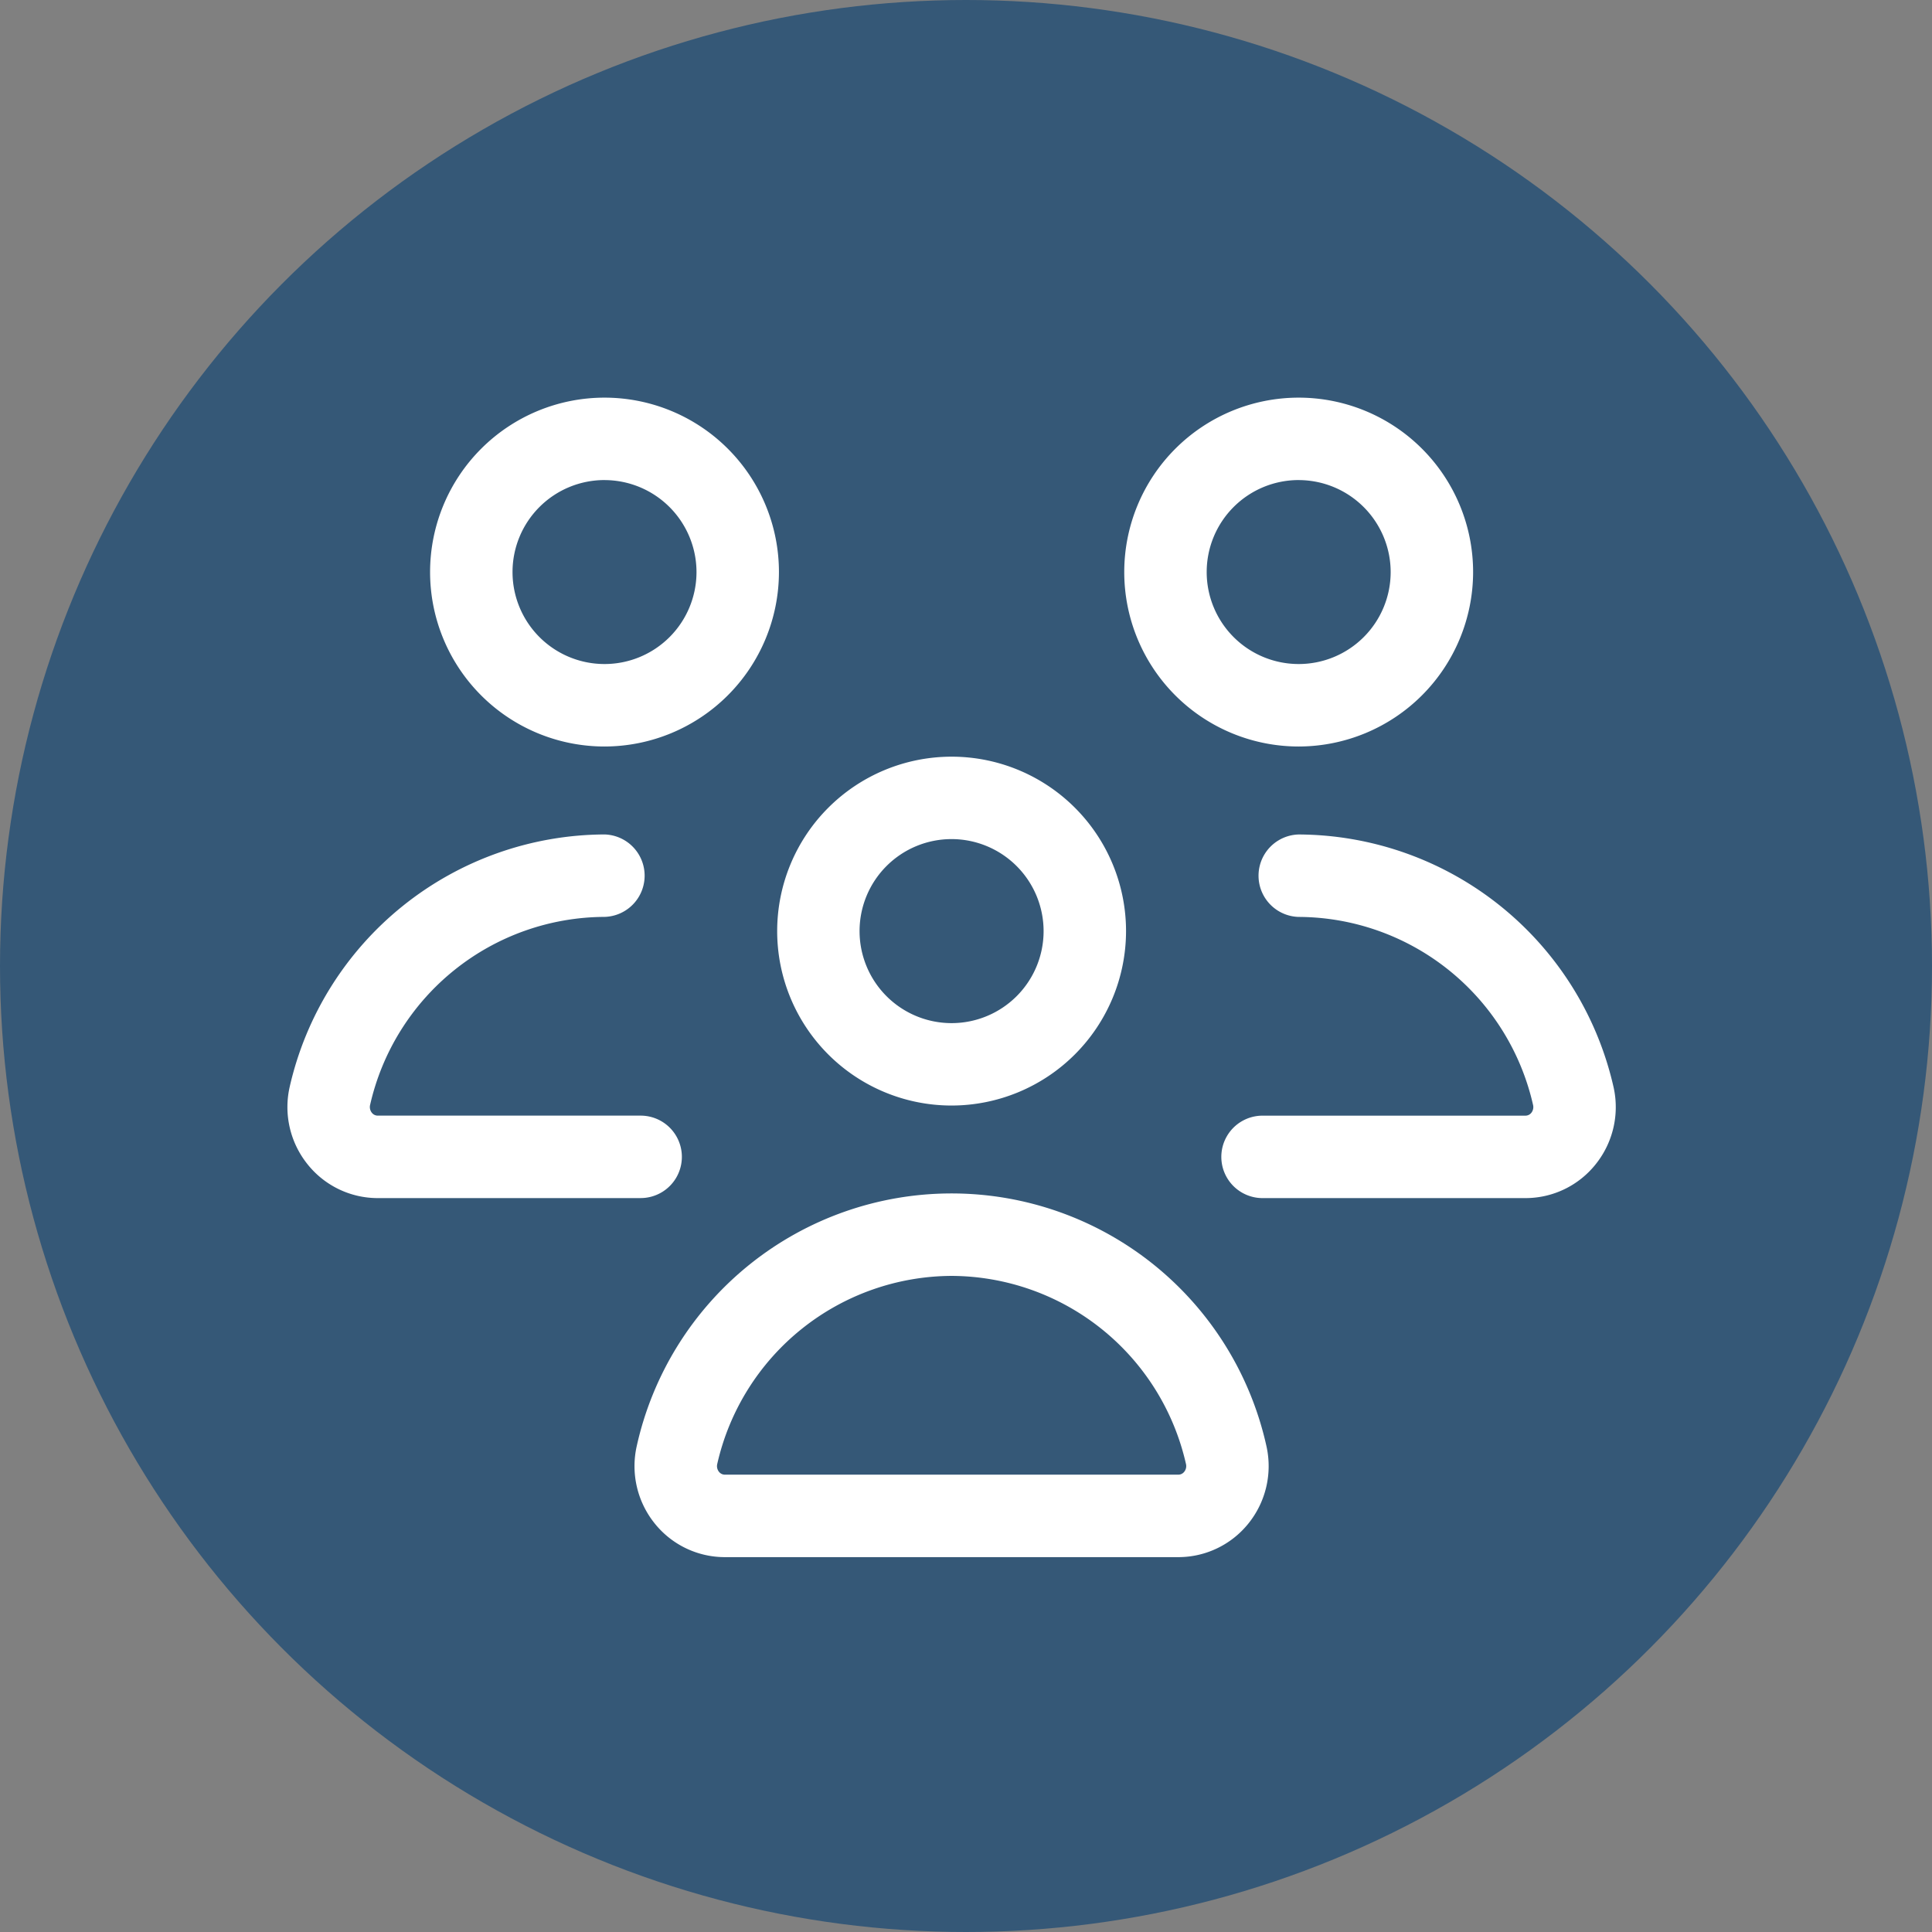
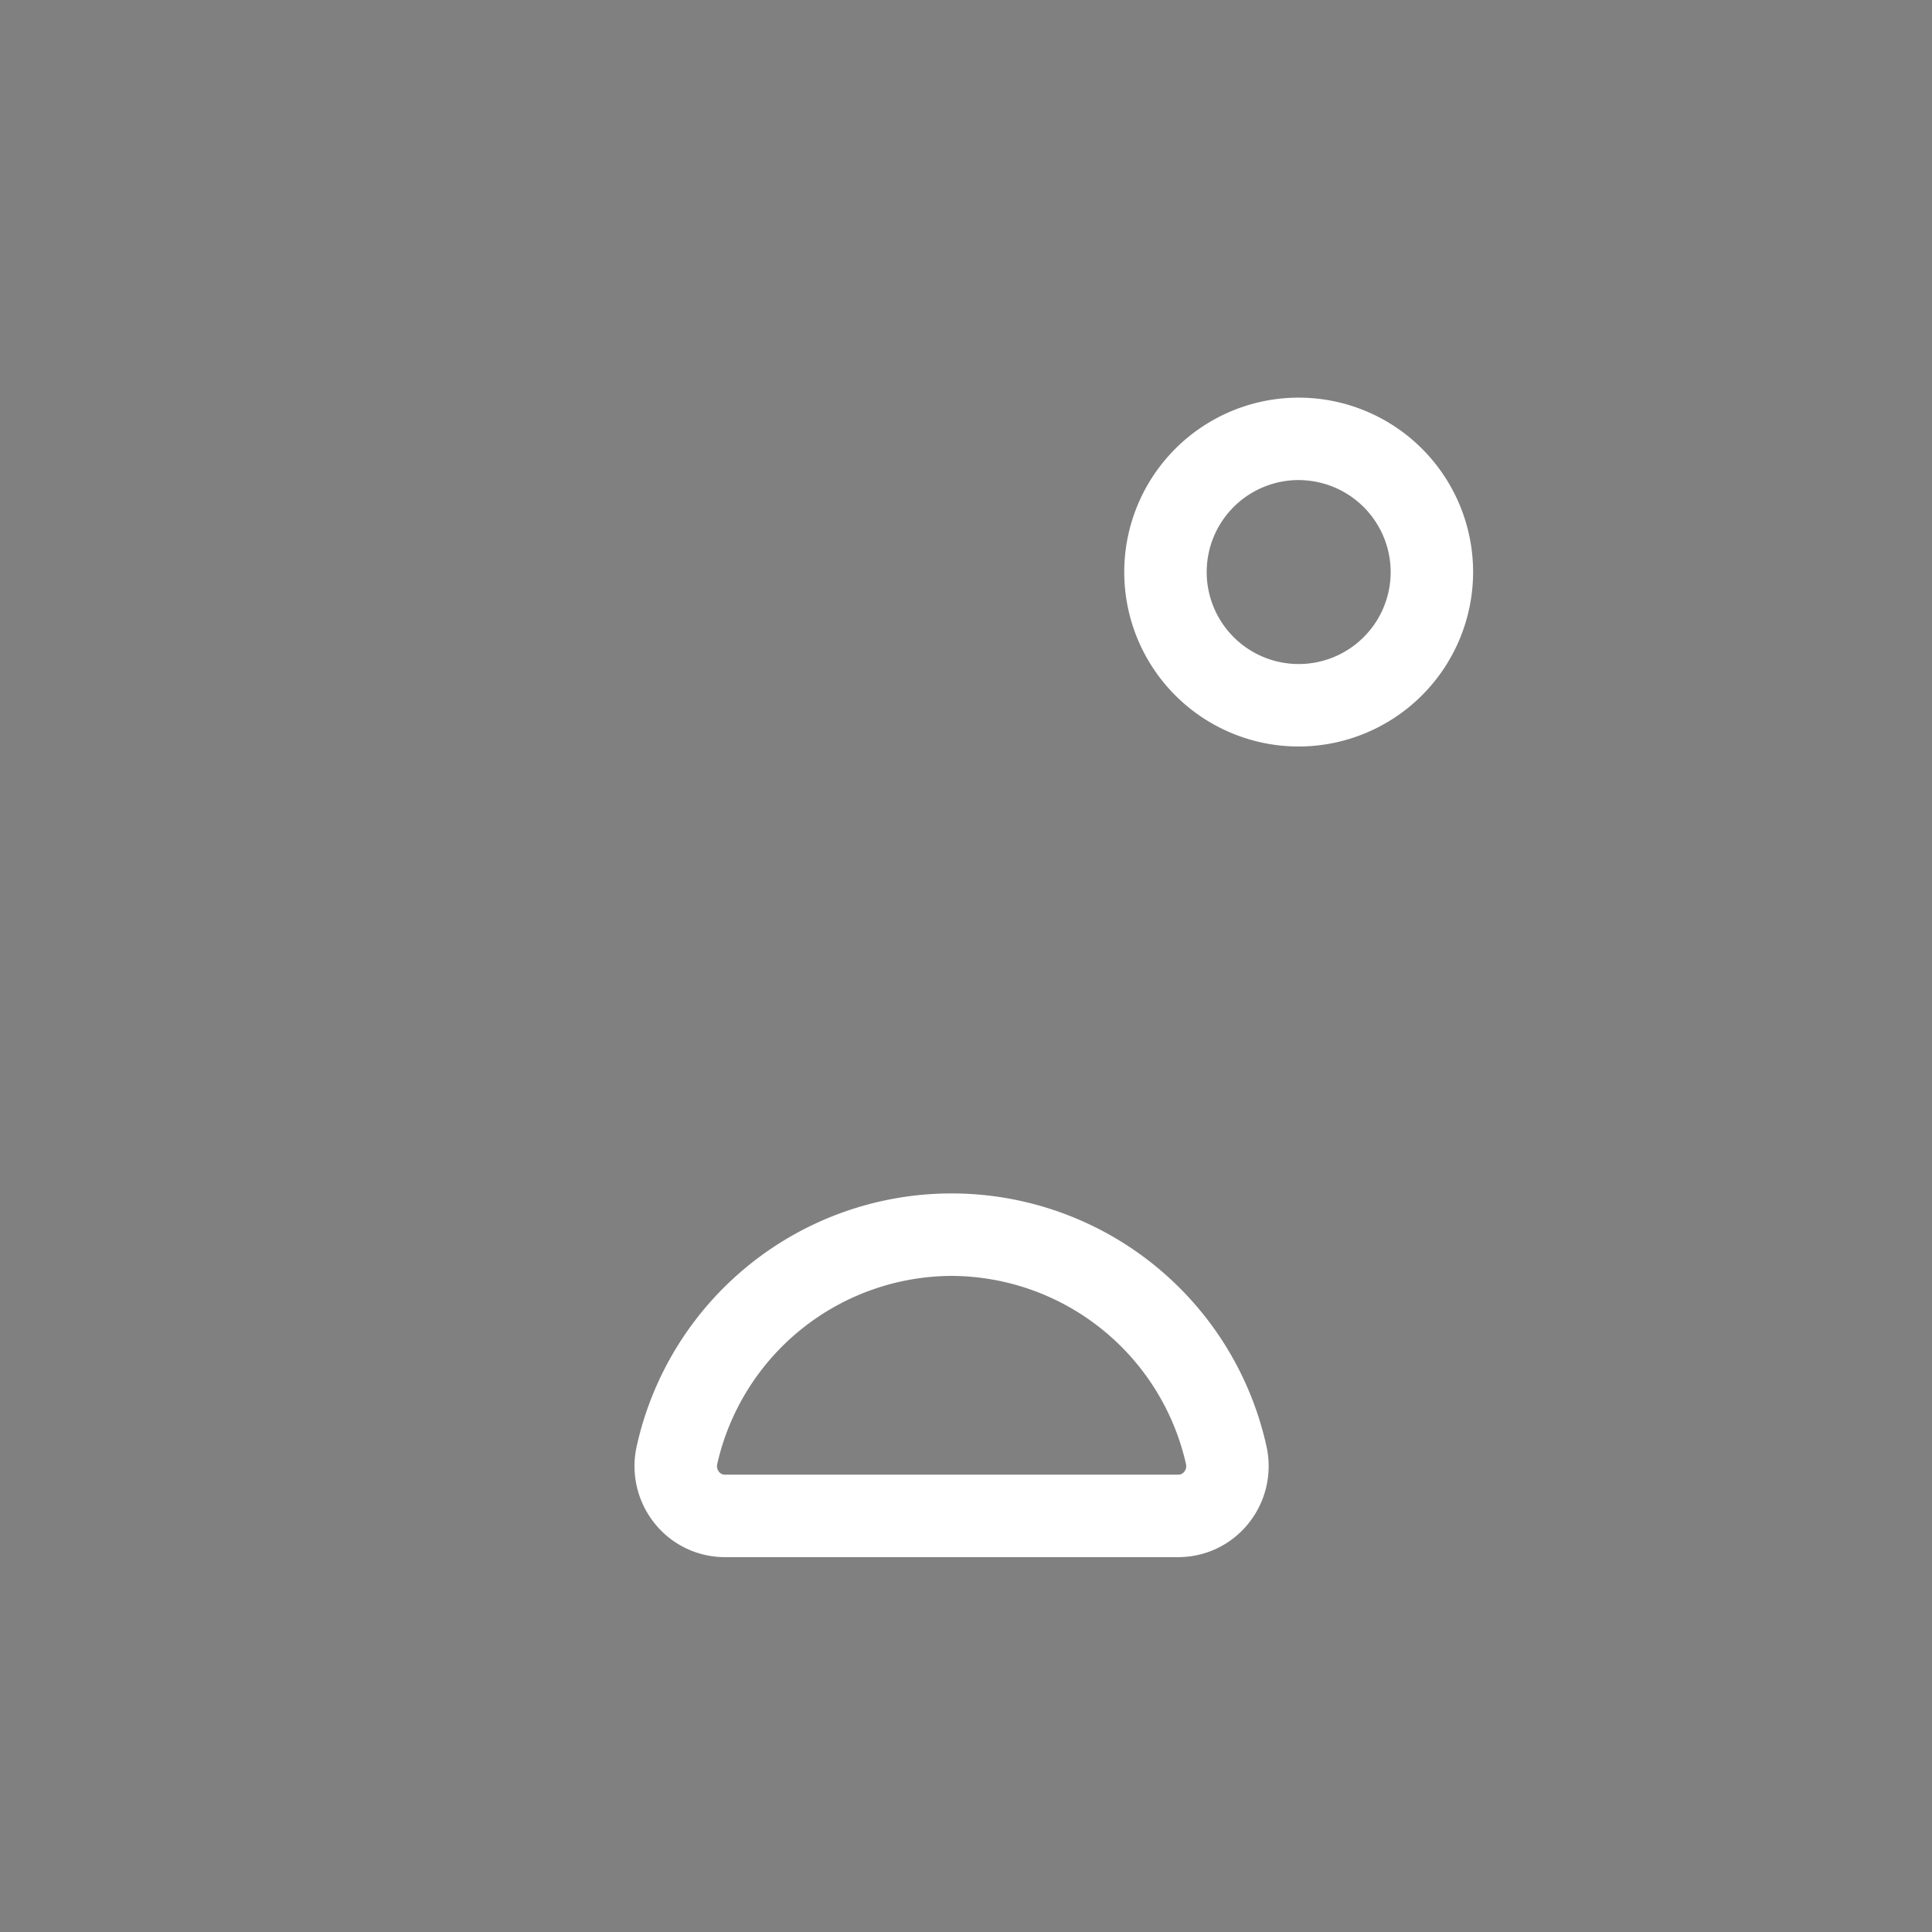
<svg xmlns="http://www.w3.org/2000/svg" width="67" height="67" viewBox="0 0 67 67">
  <rect x="0" y="0" width="67" height="67" fill="#808080" stroke="none" />
  <g id="Group_1118" data-name="Group 1118" transform="translate(-1480 -1058)">
-     <circle id="Ellipse_17" data-name="Ellipse 17" cx="33.5" cy="33.5" r="33.5" transform="translate(1480 1058)" fill="#355877" />
    <g id="Group_1116" data-name="Group 1116" transform="translate(-2767.06 -603.722)">
      <g id="Group_1110" data-name="Group 1110" transform="translate(4269.065 1703.11)">
        <path id="Path_4967" data-name="Path 4967" d="M4296.93,1736.39h-15.712a3.116,3.116,0,0,1-2.44-1.169,3.169,3.169,0,0,1-.623-2.68,11.184,11.184,0,0,1,21.838,0,3.17,3.17,0,0,1-.623,2.68A3.117,3.117,0,0,1,4296.93,1736.39Zm-7.855-9.753a8.37,8.37,0,0,0-8.127,6.52.316.316,0,0,0,.059.273.261.261,0,0,0,.212.1h15.712a.26.26,0,0,0,.211-.1.314.314,0,0,0,.06-.273A8.369,8.369,0,0,0,4289.075,1726.637Z" transform="translate(-4278.079 -1723.778)" fill="#fff" />
      </g>
      <g id="Group_1111" data-name="Group 1111" transform="translate(4274.011 1687.962)">
-         <path id="Path_4968" data-name="Path 4968" d="M4292.779,1709.385a6.049,6.049,0,1,1,6.05-6.05A6.056,6.056,0,0,1,4292.779,1709.385Zm0-9.24a3.191,3.191,0,1,0,3.191,3.19A3.194,3.194,0,0,0,4292.779,1700.145Z" transform="translate(-4286.73 -1697.286)" fill="#fff" />
-       </g>
+         </g>
      <g id="Group_1112" data-name="Group 1112" transform="translate(4289.414 1690.66)">
-         <path id="Path_4969" data-name="Path 4969" d="M4324.207,1714.615h-9.11a1.429,1.429,0,1,1,0-2.859h9.11a.261.261,0,0,0,.212-.1.319.319,0,0,0,.059-.272,8.371,8.371,0,0,0-8.128-6.52,1.43,1.43,0,0,1,0-2.859,11.248,11.248,0,0,1,10.92,8.763,3.166,3.166,0,0,1-.624,2.678A3.112,3.112,0,0,1,4324.207,1714.615Z" transform="translate(-4313.667 -1702.004)" fill="#fff" />
-       </g>
+         </g>
      <g id="Group_1113" data-name="Group 1113" transform="translate(4286.047 1675.512)">
        <path id="Path_4970" data-name="Path 4970" d="M4313.83,1687.61a6.049,6.049,0,1,1,6.049-6.049A6.056,6.056,0,0,1,4313.83,1687.61Zm0-9.24a3.19,3.19,0,1,0,3.19,3.191A3.194,3.194,0,0,0,4313.83,1678.371Z" transform="translate(-4307.78 -1675.512)" fill="#fff" />
      </g>
      <g id="Group_1114" data-name="Group 1114" transform="translate(4257.028 1690.66)">
-         <path id="Path_4971" data-name="Path 4971" d="M4269.277,1714.615h-9.109a3.113,3.113,0,0,1-2.44-1.17,3.165,3.165,0,0,1-.624-2.678,11.247,11.247,0,0,1,10.919-8.763,1.43,1.43,0,0,1,0,2.859,8.371,8.371,0,0,0-8.128,6.52.319.319,0,0,0,.06.272.261.261,0,0,0,.213.1h9.109a1.429,1.429,0,1,1,0,2.859Z" transform="translate(-4257.028 -1702.004)" fill="#fff" />
-       </g>
+         </g>
      <g id="Group_1115" data-name="Group 1115" transform="translate(4261.974 1675.512)">
-         <path id="Path_4972" data-name="Path 4972" d="M4271.728,1687.61a6.049,6.049,0,1,1,6.049-6.049A6.056,6.056,0,0,1,4271.728,1687.61Zm0-9.24a3.19,3.19,0,1,0,3.19,3.191A3.194,3.194,0,0,0,4271.728,1678.371Z" transform="translate(-4265.678 -1675.512)" fill="#fff" />
-       </g>
+         </g>
    </g>
  </g>
</svg>